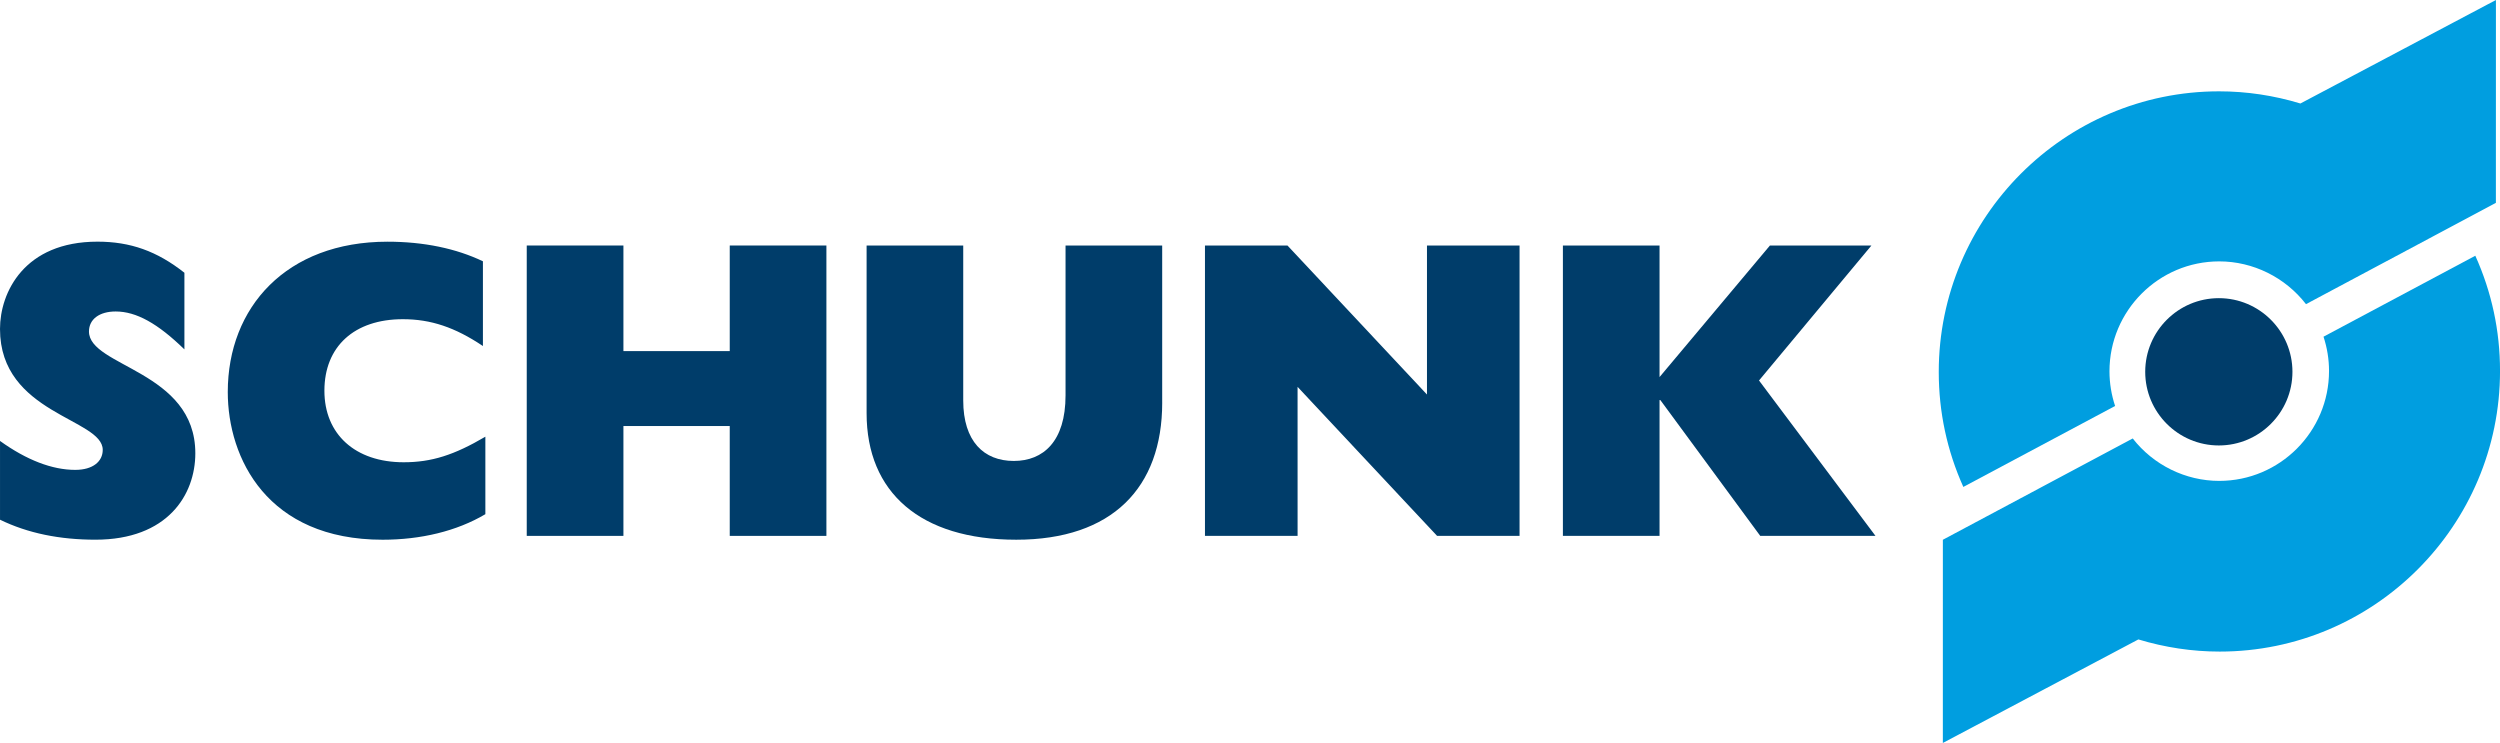
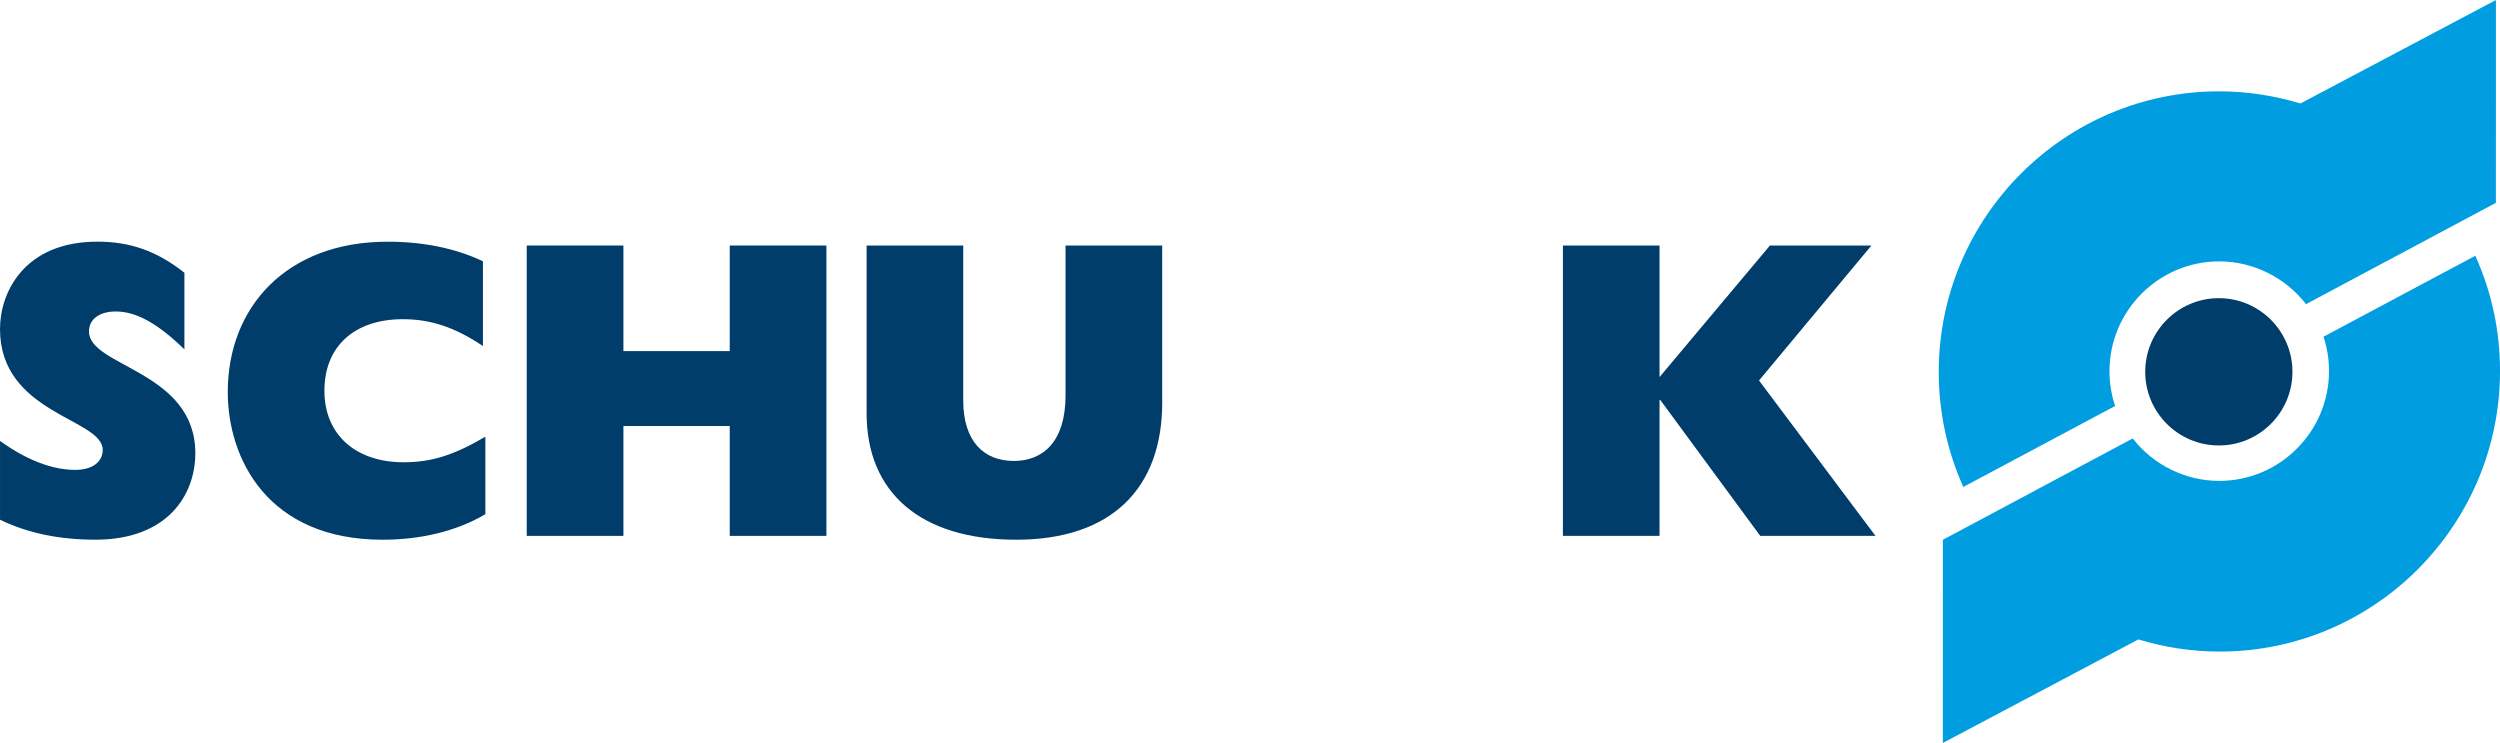
<svg xmlns="http://www.w3.org/2000/svg" id="Layer_1" version="1.1" viewBox="0 0 154.791 46">
  <defs>
    <style>
      .st0 {
        fill: #009ee0;
      }

      .st0, .st1 {
        fill-rule: evenodd;
      }

      .st1 {
        fill: #003d6a;
      }
    </style>
  </defs>
  <path class="st1" d="M0,27.301c1.652,1.186,3.231,1.792,4.657,1.792,1.101,0,1.704-.525,1.704-1.238,0-1.951-6.361-2.215-6.361-7.486,0-2.268,1.503-5.406,6.035-5.406,2.028,0,3.68.58,5.383,1.925v4.745c-1.652-1.608-2.98-2.347-4.256-2.347-1.002,0-1.653.475-1.653,1.239,0,2.189,6.585,2.426,6.585,7.54,0,2.583-1.727,5.351-6.184,5.351-2.203,0-4.18-.395-5.909-1.238,0,0,0-4.878,0-4.878ZM30.052,31.836c-1.778,1.055-4.007,1.582-6.359,1.582-7.137,0-9.59-5.035-9.59-9.147,0-5.247,3.629-9.306,9.889-9.306,2.254,0,4.256.422,5.909,1.213v5.247c-1.727-1.16-3.229-1.661-4.957-1.661-3.005,0-4.858,1.687-4.858,4.429,0,2.689,1.903,4.429,4.908,4.429,1.729,0,3.129-.448,5.058-1.583v4.798h.001" />
  <polygon class="st1" points="32.614 15.201 38.6 15.201 38.6 21.739 45.183 21.739 45.183 15.201 51.168 15.201 51.168 33.18 45.183 33.18 45.183 26.378 38.6 26.378 38.6 33.18 32.614 33.18 32.614 15.201" />
  <path class="st1" d="M71.96,24.929c0,5.273-3.104,8.488-9.038,8.488-5.936,0-9.265-2.926-9.265-7.83v-10.386h5.983v9.595c0,2.532,1.279,3.744,3.13,3.744,1.828,0,3.205-1.211,3.205-4.059v-9.279h5.984s0,9.727,0,9.727Z" />
-   <polygon class="st1" points="74.607 15.201 79.715 15.201 88.353 24.427 88.353 15.201 94.085 15.201 94.085 33.18 88.979 33.18 80.341 23.953 80.342 33.18 74.607 33.18 74.607 15.201" />
  <polygon class="st1" points="96.769 15.201 102.753 15.201 102.753 23.347 109.588 15.201 115.872 15.201 108.912 23.558 116.123 33.18 108.988 33.18 102.803 24.771 102.753 24.771 102.753 33.18 96.769 33.18 96.769 15.201" />
  <path class="st0" d="M130.96,25.138c-.229-.692-.349-1.413-.349-2.148,0-3.753,3.048-6.806,6.796-6.806,2.097,0,4.088.99,5.372,2.648l11.757-6.272L154.539-0l-12.106,6.408c-1.645-.5-3.338-.753-5.034-.753-9.571,0-17.358,7.795-17.358,17.375,0,2.484.514,4.877,1.522,7.119l9.396-5.012" />
  <path class="st1" d="M137.383,18.461c-2.514,0-4.559,2.046-4.559,4.561,0,2.514,2.045,4.559,4.559,4.559,2.513,0,4.557-2.045,4.557-4.559,0-2.515-2.044-4.561-4.557-4.561" />
  <path class="st0" d="M143.863,20.845c.224.683.342,1.397.342,2.126,0,3.752-3.048,6.804-6.797,6.804-2.09,0-4.074-.982-5.357-2.627l-11.756,6.272-.001,12.581,12.106-6.41c1.645.499,3.338.753,5.034.753,9.571,0,17.358-7.796,17.358-17.376,0-2.487-.516-4.885-1.53-7.133,0,0-9.398,5.012-9.398,5.012Z" />
</svg>